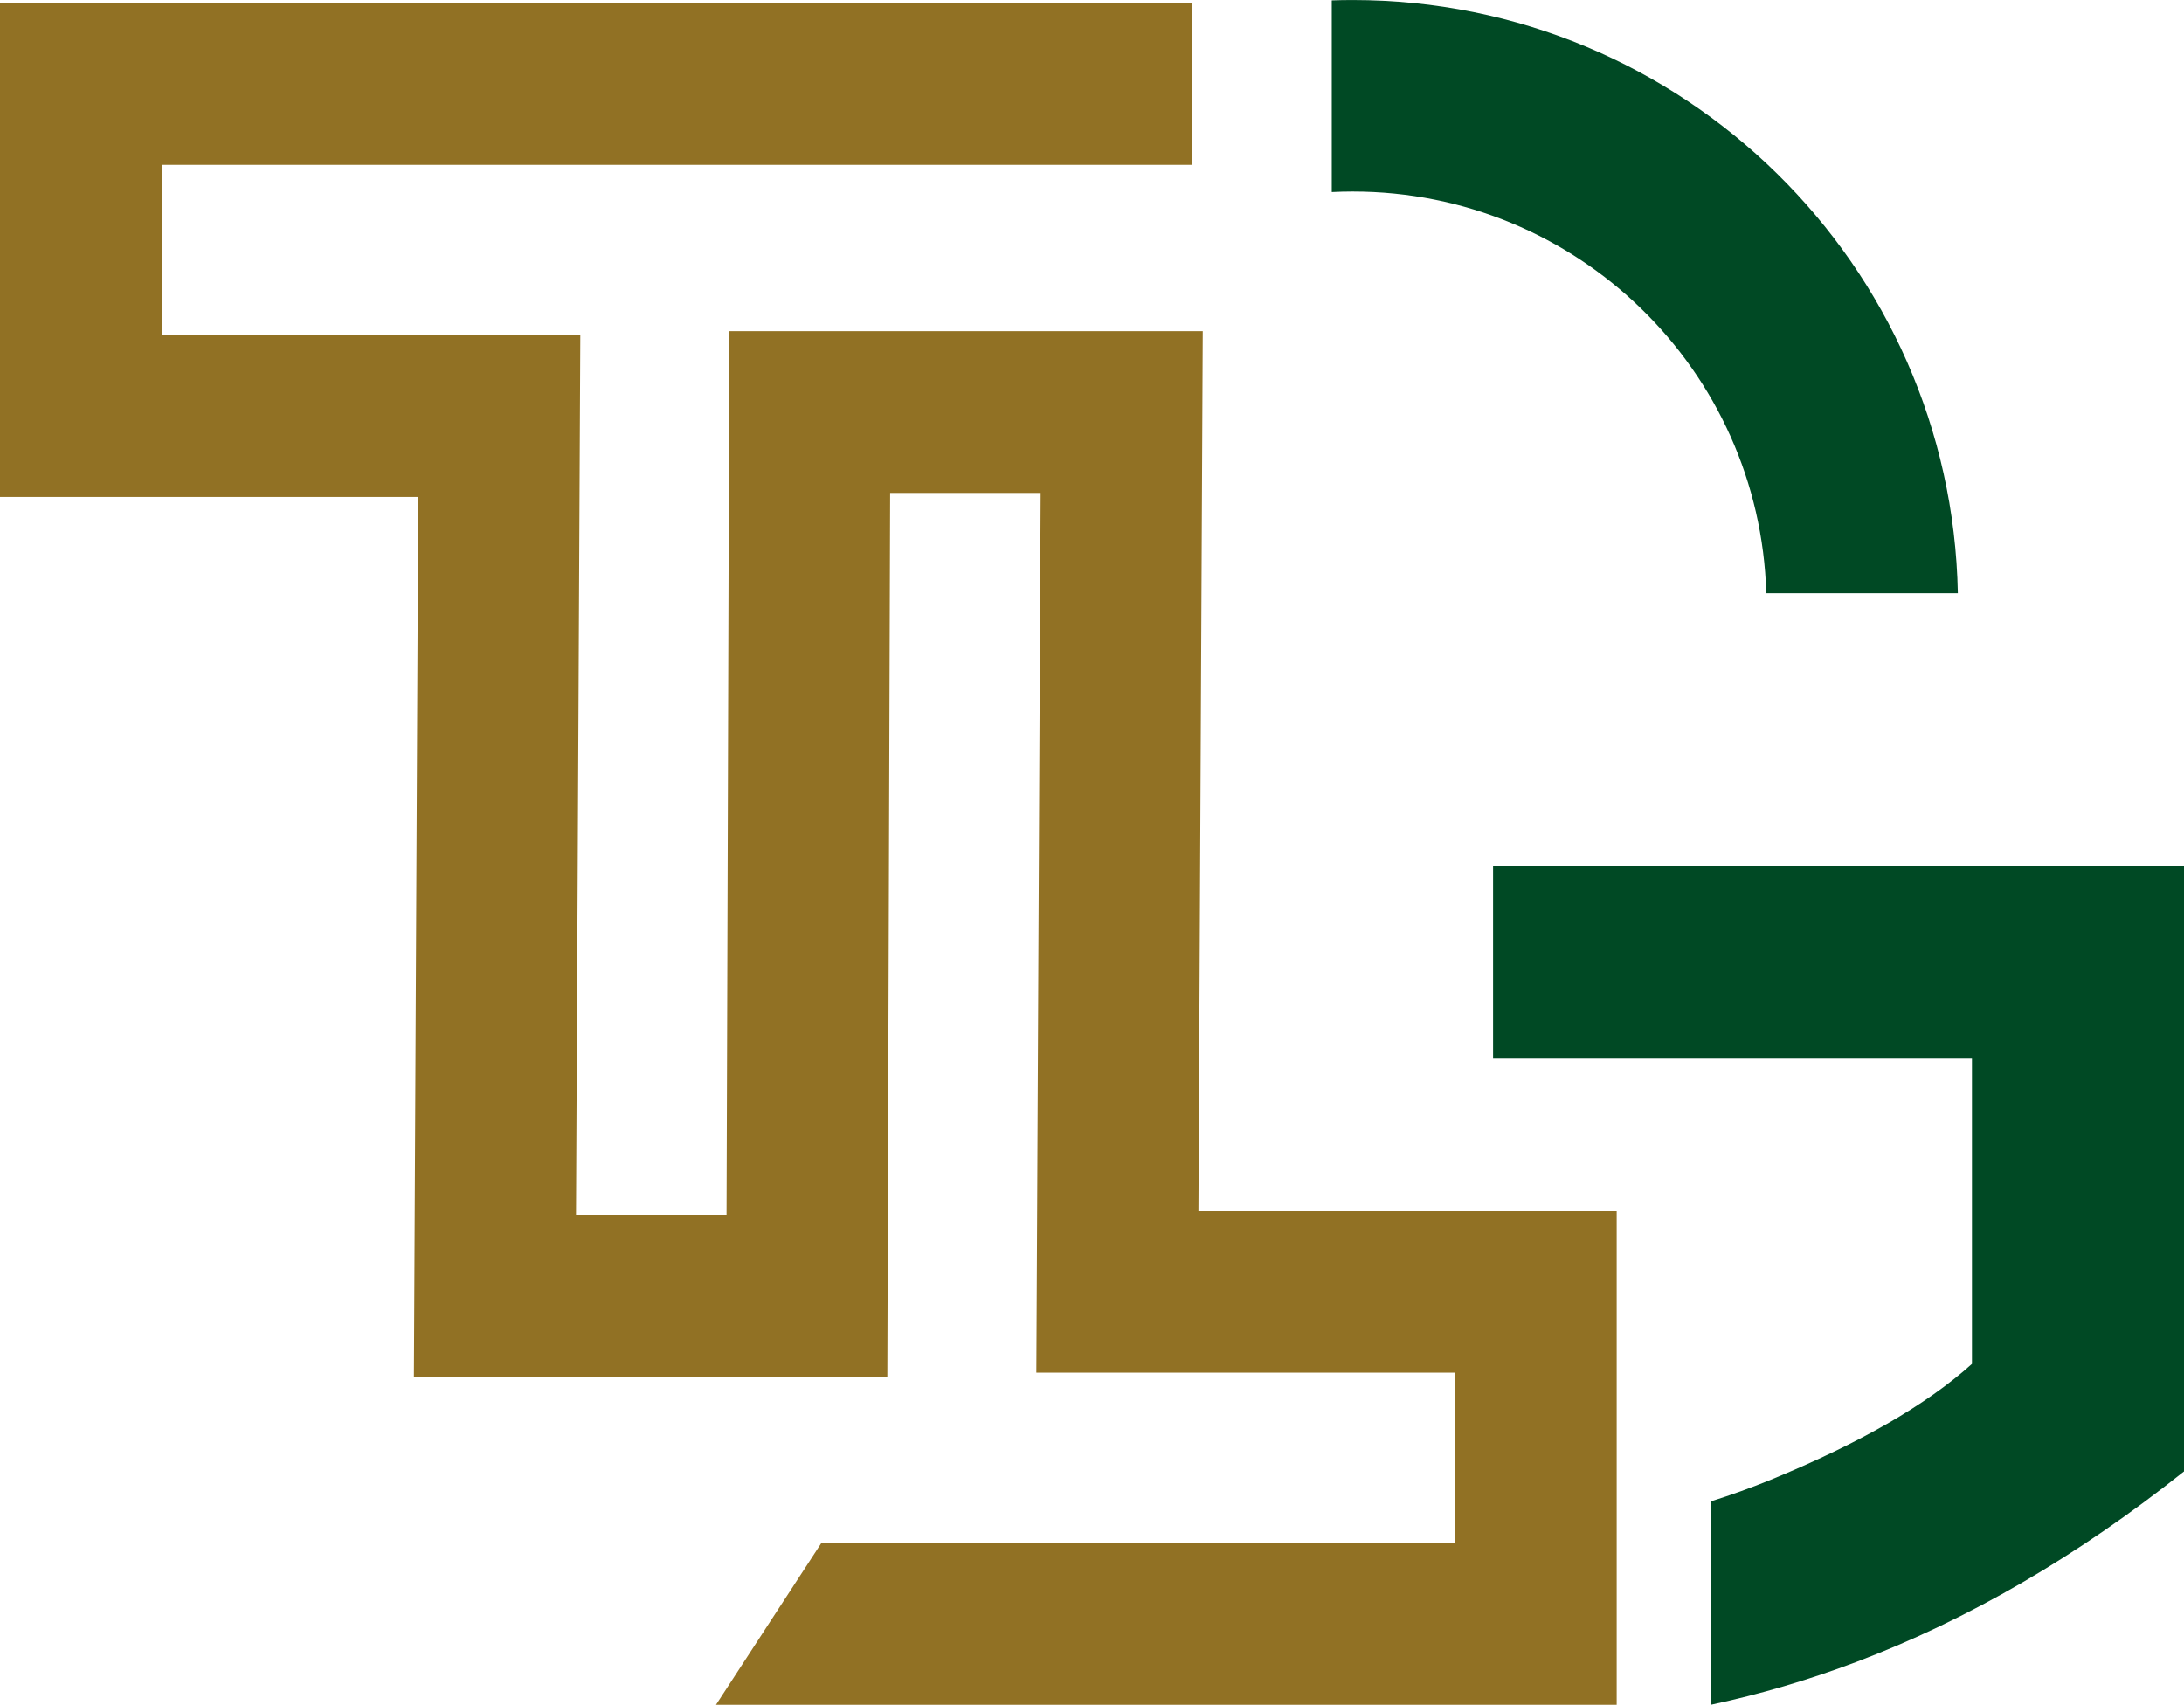
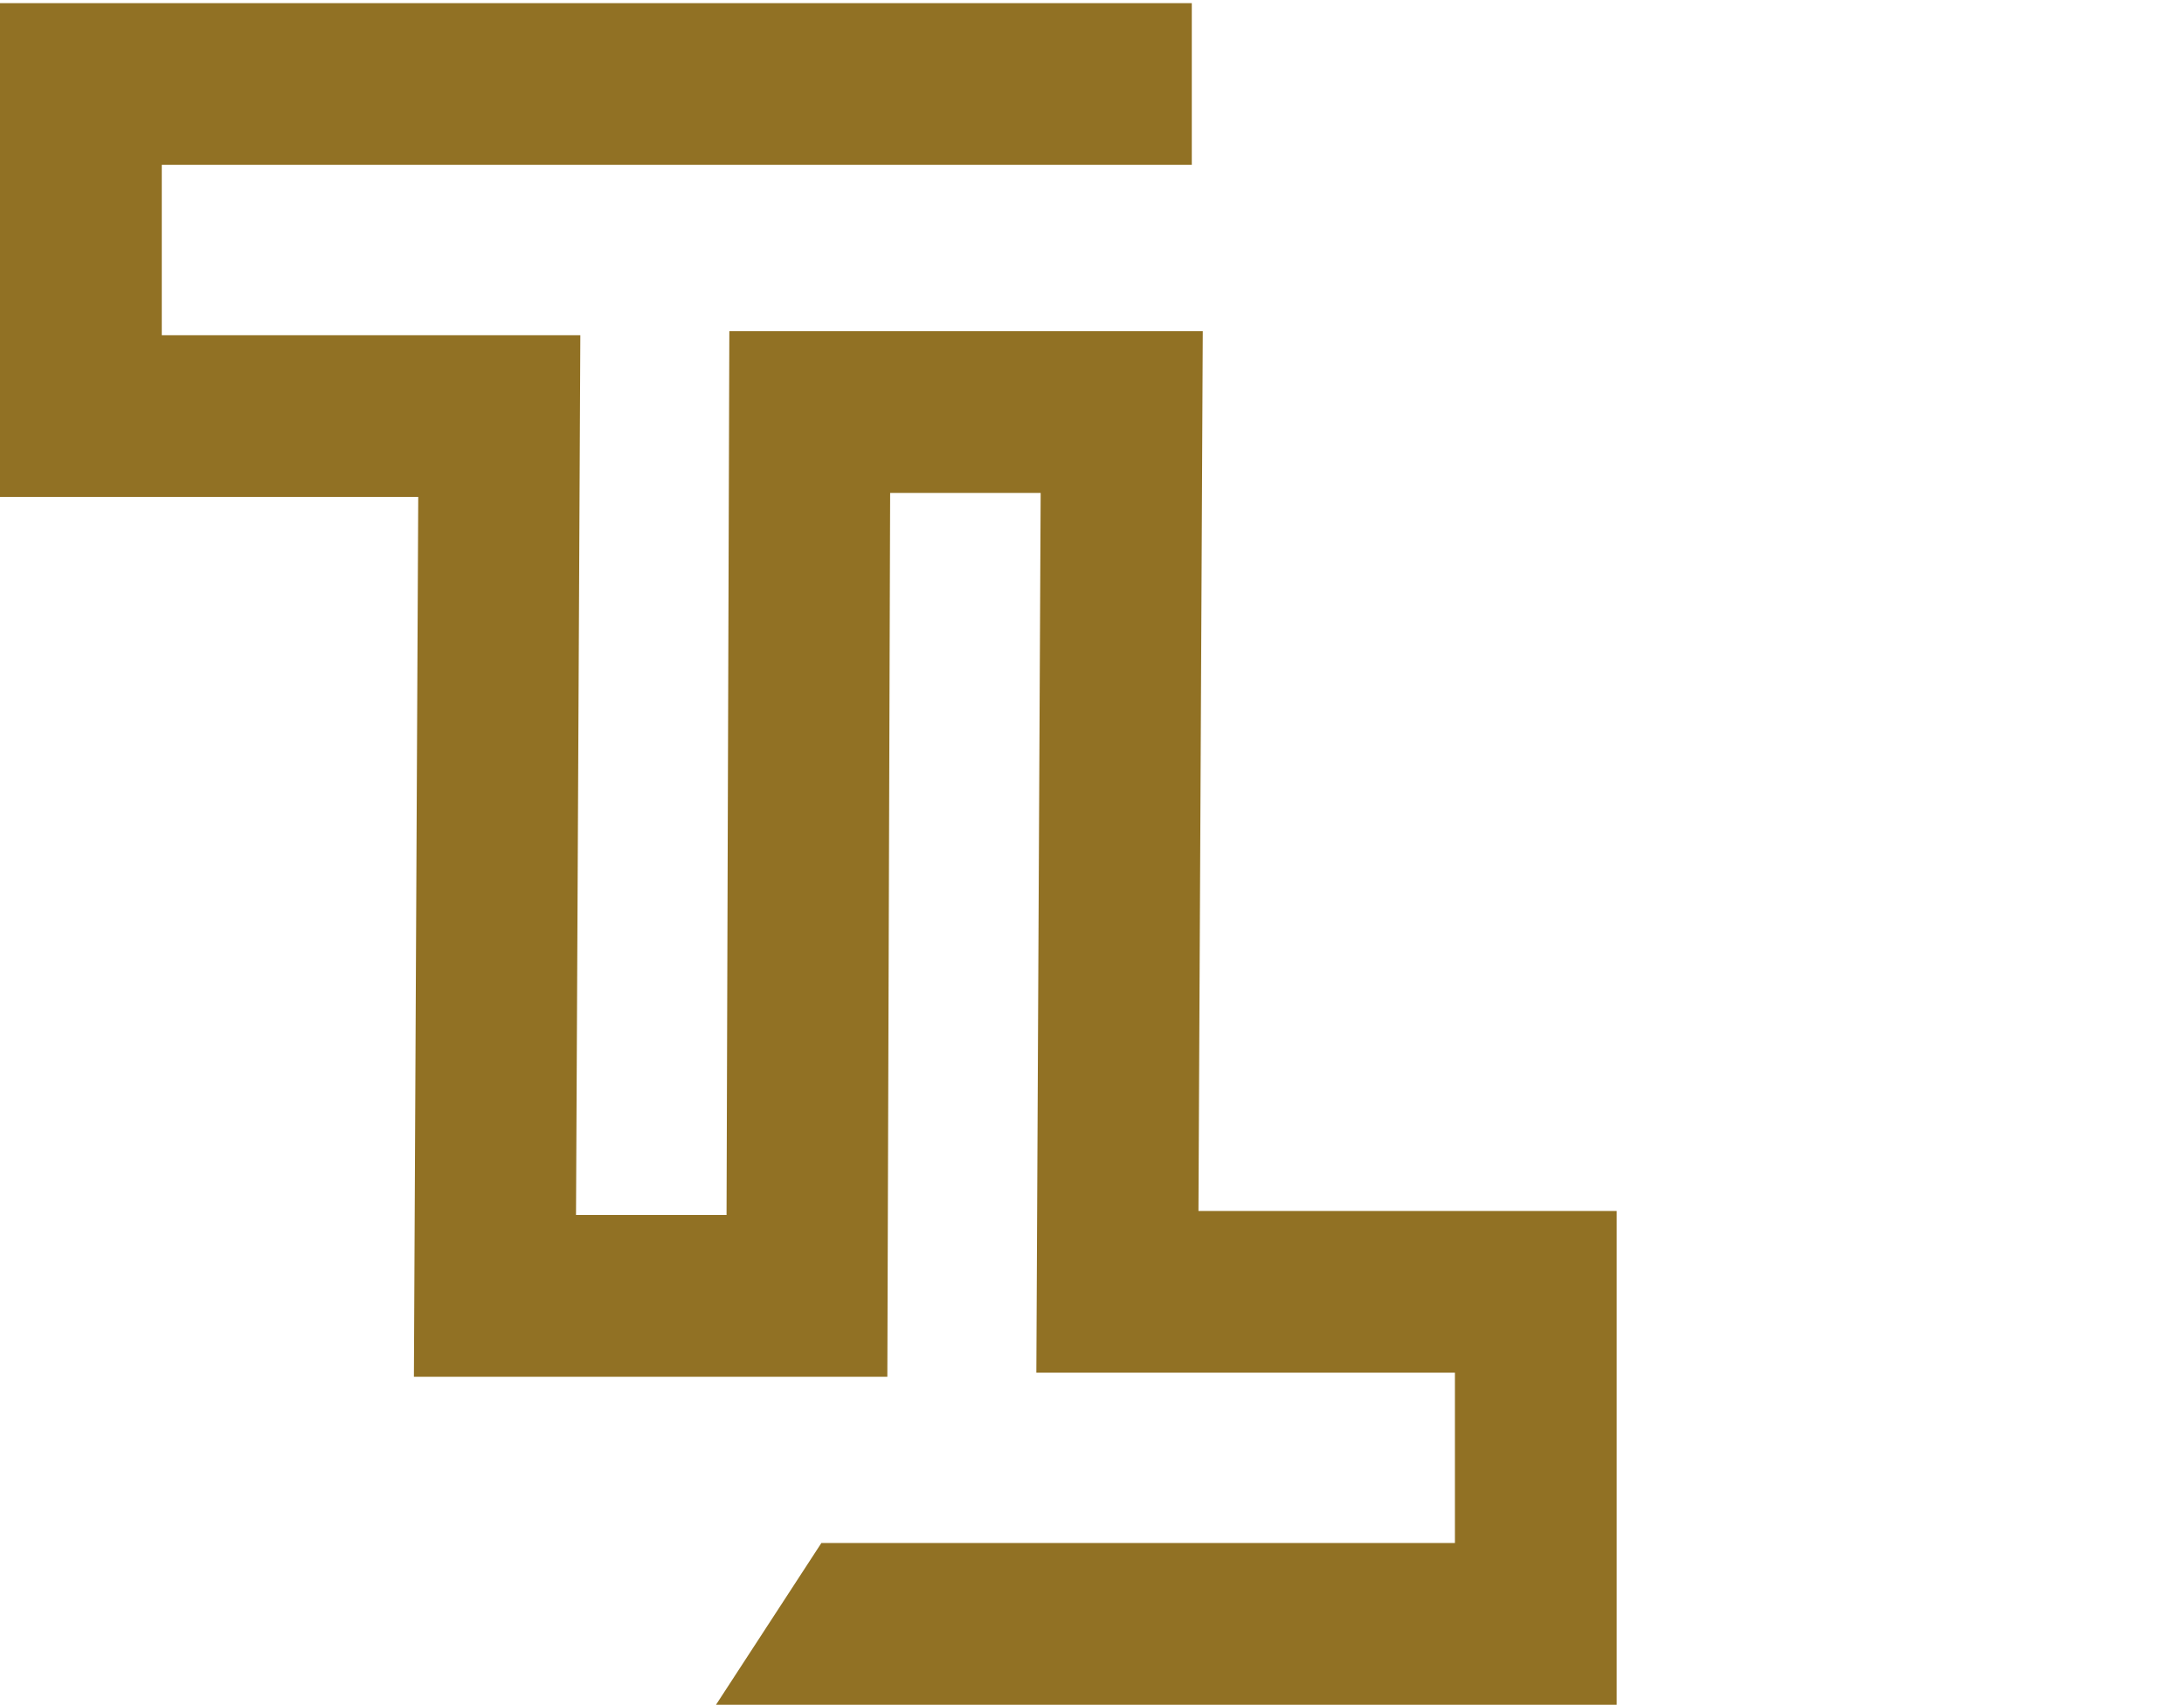
<svg xmlns="http://www.w3.org/2000/svg" xml:space="preserve" width="14.263mm" height="11.135mm" version="1.1" style="shape-rendering:geometricPrecision; text-rendering:geometricPrecision; image-rendering:optimizeQuality; fill-rule:evenodd; clip-rule:evenodd" viewBox="0 0 1447.51 1130.03">
  <defs>
    <style type="text/css">
   
    .fil0 {fill:#004924}
    .fil1 {fill:#917124}
   
  </style>
  </defs>
  <g id="Слой_x0020_1">
    <g id="_2019967213232">
-       <path class="fil0" d="M989.58 701.31l0 -126.94 457.93 0 0 401c-70.27,55.92 -142.82,98.24 -217.62,126.45 -31.53,11.88 -63.42,21.27 -95.64,28.14l0 -134.85c12.97,-4.09 25.88,-8.74 38.71,-13.94 58.94,-24.18 103.52,-49.63 134.01,-77.08l0 -202.78 -317.38 0z" />
-       <path class="fil0" d="M896.58 126.95c148.78,0 269.86,118.49 274.07,266.24l126.97 0c-4.23,-217.87 -182.16,-393.18 -401.04,-393.18 -4.66,0 -9.3,0.07 -13.91,0.24l0 127.05c4.61,-0.23 9.25,-0.35 13.91,-0.35z" />
      <polygon class="fil1" points="789.9,109.28 789.9,2.07 -0,2.07 -0,329.41 277.2,329.41 274.33,912.6 588.11,912.6 589.97,326.72 689.73,326.72 686.87,909.91 964.29,909.91 964.29,1022.82 544.39,1022.82 474.56,1130.03 1071.51,1130.03 1071.51,802.71 794.31,802.71 797.17,219.5 483.39,219.5 481.54,805.38 381.77,805.38 384.63,222.19 107.22,222.19 107.22,109.28 " />
    </g>
  </g>
</svg>